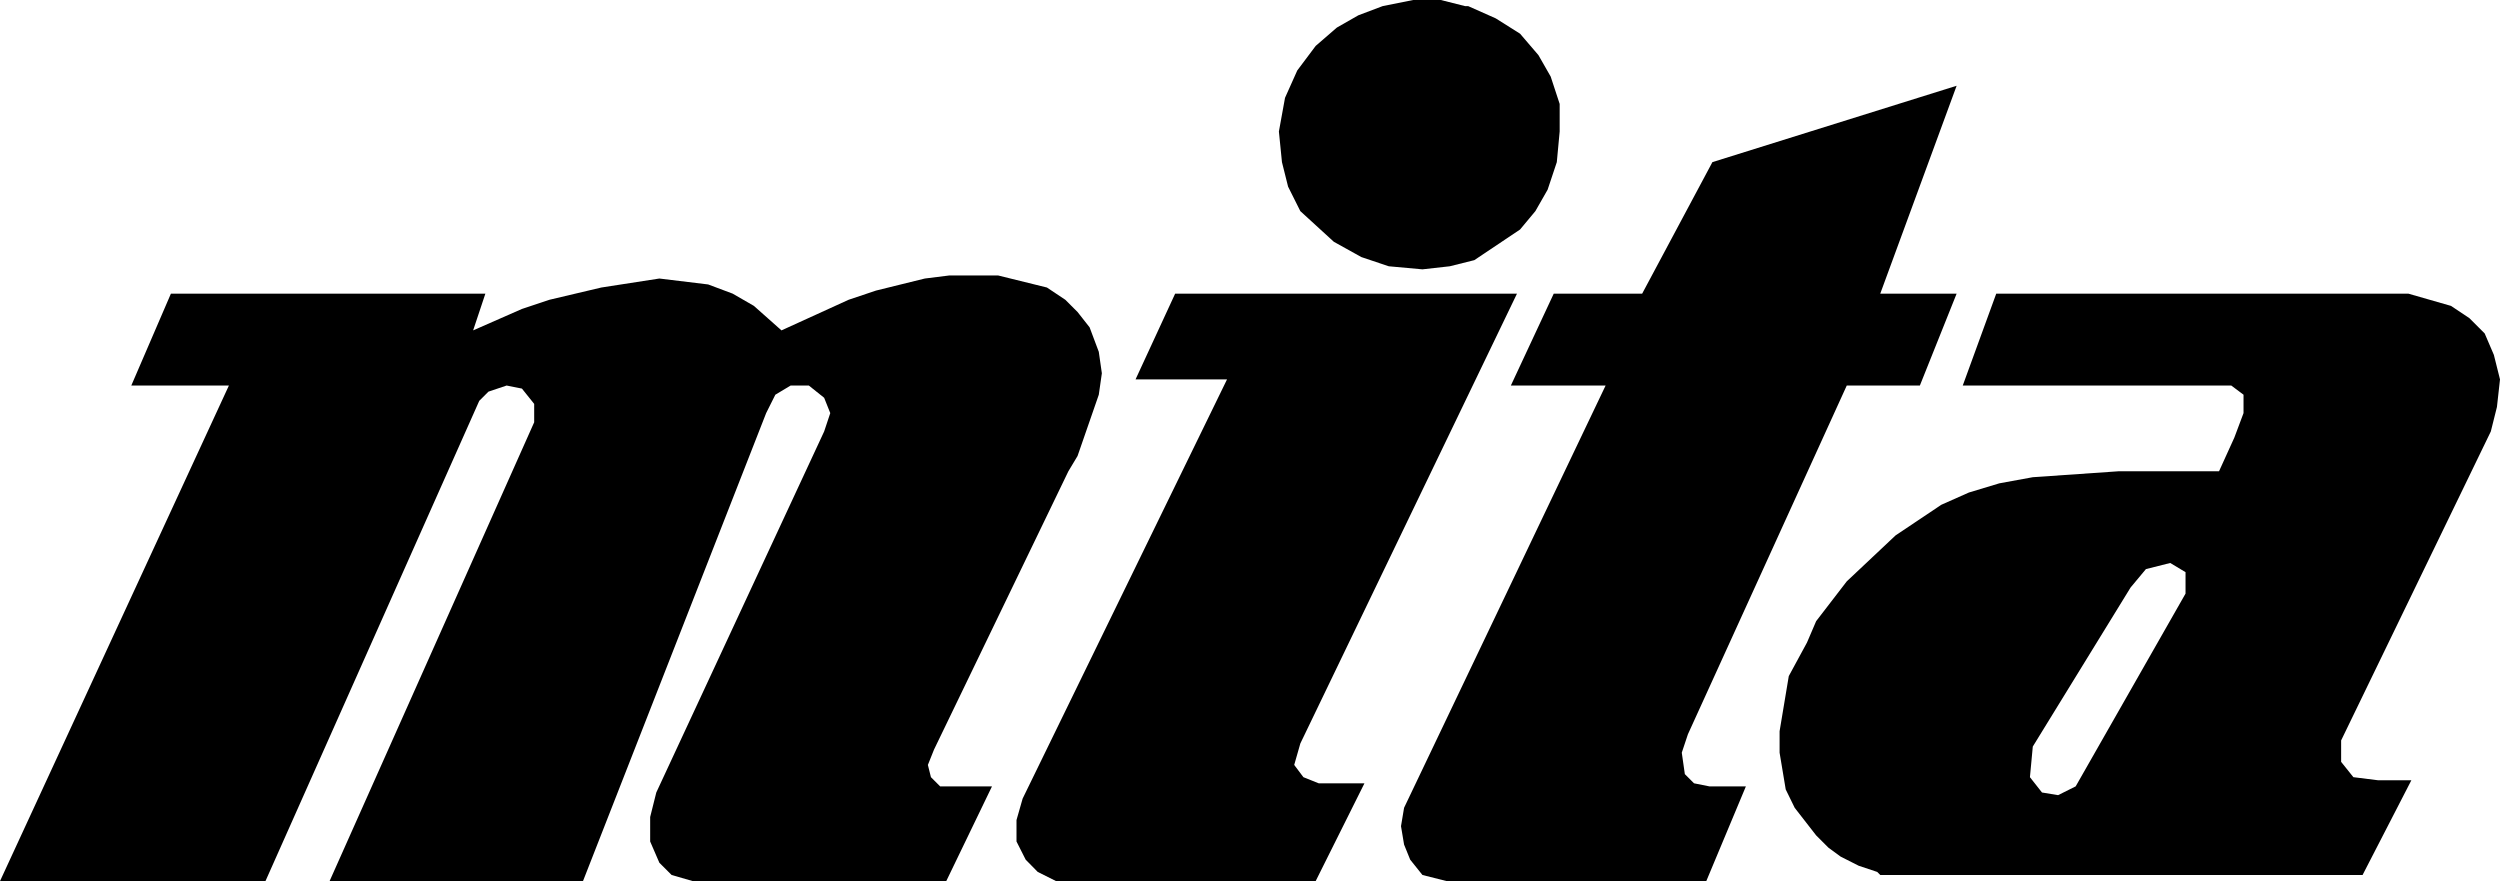
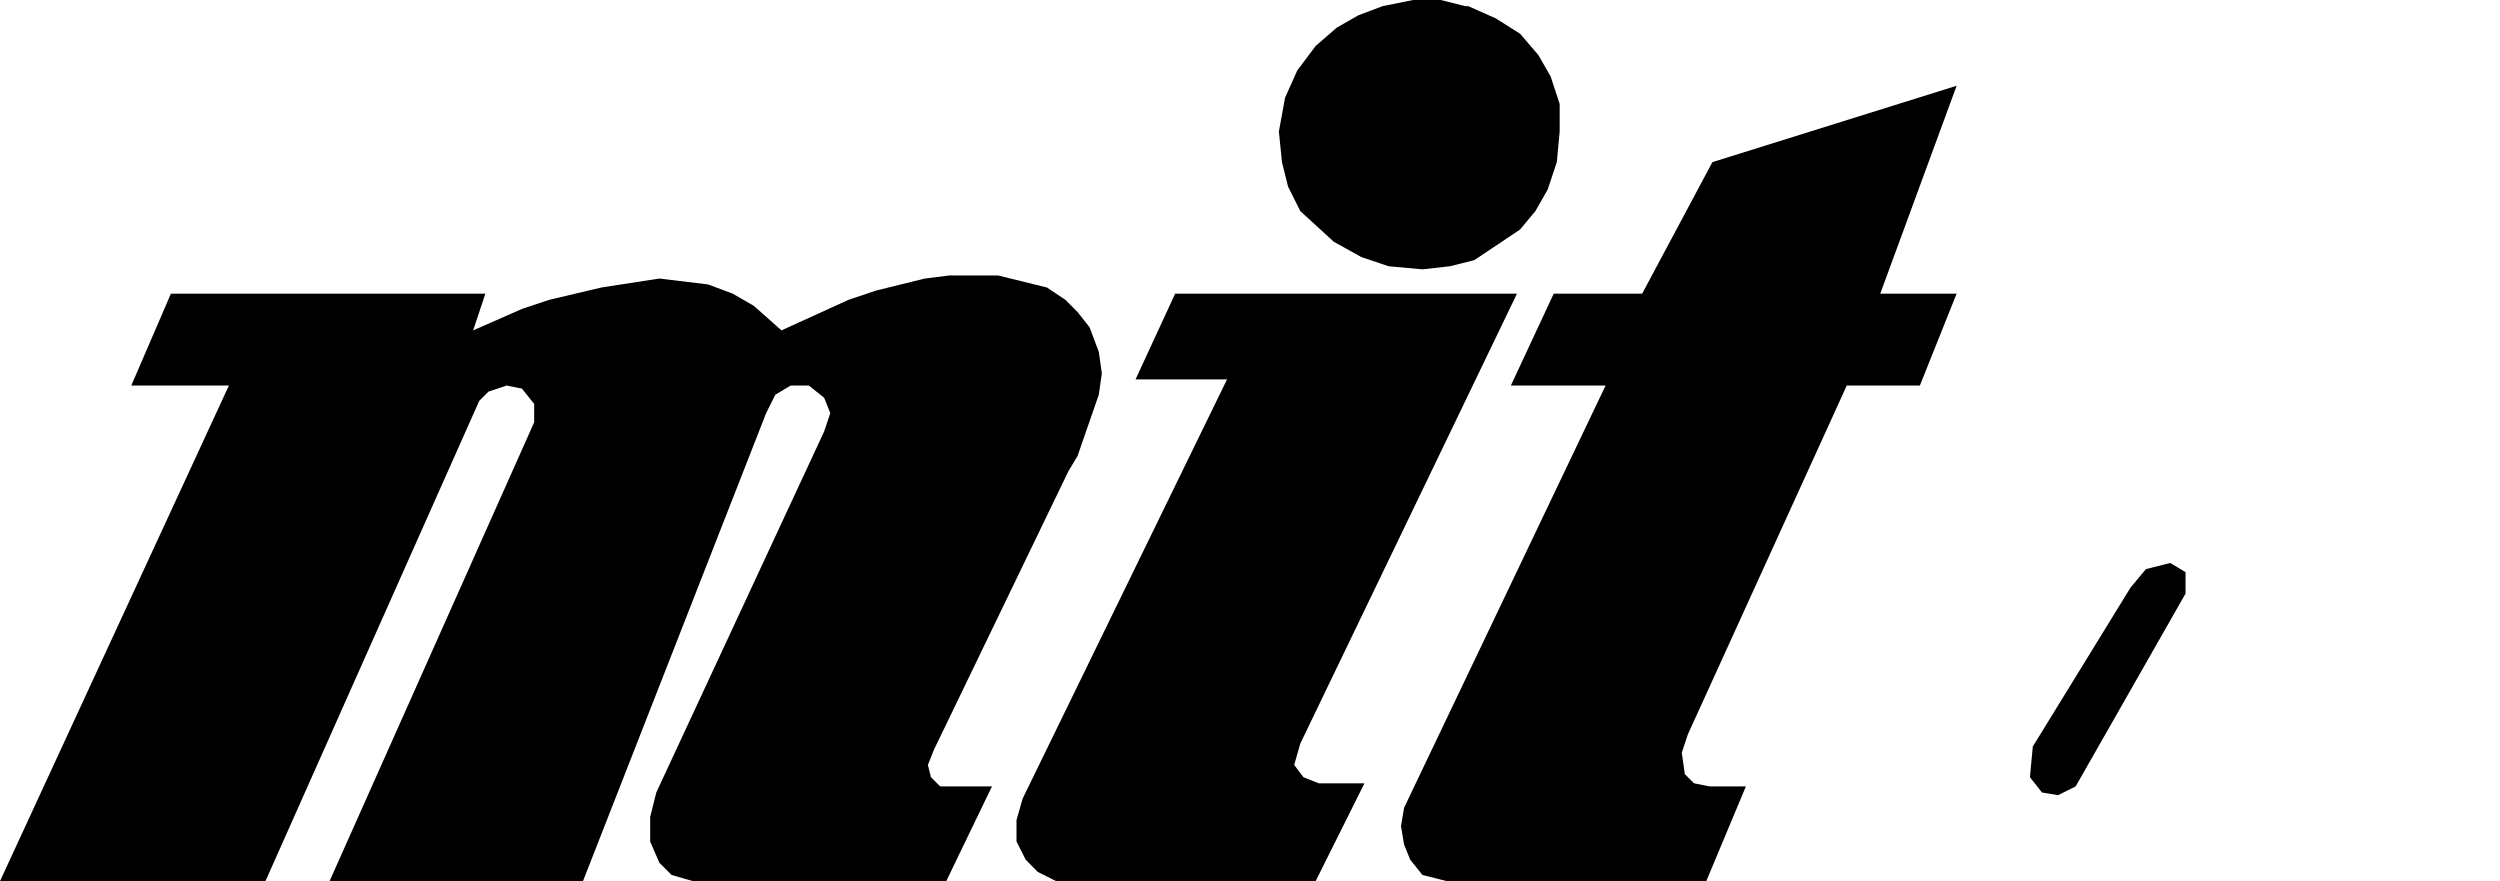
<svg xmlns="http://www.w3.org/2000/svg" height="215.75px" width="612.15px">
  <g transform="matrix(1.0, 0.0, 0.0, 1.0, 306.05, 107.85)">
-     <path d="M21.3 -101.1 L26.55 -104.1 32.5 -106.35 40.0 -107.85 46.75 -107.85 52.7 -106.35 53.45 -106.35 60.2 -103.35 66.15 -99.6 70.65 -94.35 73.65 -89.1 75.85 -82.4 75.85 -75.65 75.15 -68.15 72.9 -61.4 69.9 -56.15 66.15 -51.65 54.95 -44.15 48.95 -42.65 42.25 -41.9 34.0 -42.65 27.3 -44.9 20.55 -48.65 12.35 -56.15 9.35 -62.15 7.85 -68.15 7.1 -75.65 8.6 -83.9 11.6 -90.6 16.1 -96.6 21.3 -101.1 M74.4 -35.95 L96.05 -35.95 113.25 -68.15 173.05 -86.85 154.35 -35.95 173.05 -35.95 164.05 -13.45 146.15 -13.45 107.25 71.95 105.75 76.45 106.5 81.7 108.75 83.95 112.5 84.7 121.45 84.7 111.75 107.9 48.2 107.9 42.25 106.4 39.25 102.65 37.75 98.95 37.0 94.45 37.75 89.95 87.1 -13.45 63.9 -13.45 74.4 -35.95 M229.1 32.25 L225.35 30.0 219.4 31.5 215.65 36.0 191.7 74.95 191.0 82.45 193.95 86.2 197.9 86.85 202.2 84.7 229.1 37.5 229.1 32.25 M174.55 -13.45 L182.75 -35.95 283.65 -35.95 294.1 -32.95 298.6 -29.95 302.35 -26.2 304.6 -20.95 306.1 -14.95 305.35 -8.2 303.85 -2.2 267.2 73.45 267.2 78.7 270.2 82.45 276.2 83.2 284.4 83.2 272.45 106.4 154.35 106.4 153.6 105.65 149.1 104.15 144.65 101.9 141.65 99.7 138.65 96.7 133.4 89.95 131.2 85.45 129.7 76.45 129.7 71.2 131.95 57.7 136.4 49.5 138.65 44.25 146.15 34.5 158.1 23.25 169.3 15.75 176.05 12.75 183.5 10.5 191.7 9.0 212.65 7.55 237.3 7.55 241.05 -0.7 243.3 -6.7 243.3 -11.2 240.3 -13.45 174.55 -13.45 M28.05 83.95 L16.1 107.9 -47.45 107.9 -51.95 105.65 -54.9 102.65 -57.15 98.2 -57.15 92.95 -55.65 87.7 -5.6 -14.95 -28.0 -14.95 -18.3 -35.95 65.4 -35.95 12.35 74.2 10.85 79.45 13.1 82.45 16.85 83.95 28.05 83.95 M-264.2 -35.95 L-187.2 -35.95 -190.2 -26.95 -178.25 -32.2 -171.5 -34.45 -158.8 -37.45 -144.6 -39.65 -132.65 -38.2 -126.65 -35.95 -121.45 -32.95 -114.7 -26.95 -98.25 -34.45 -91.55 -36.7 -79.6 -39.65 -73.6 -40.4 -61.65 -40.4 -49.7 -37.45 -45.2 -34.45 -42.2 -31.45 -39.25 -27.7 -37.0 -21.7 -36.25 -16.45 -37.0 -11.2 -42.2 3.8 -44.45 7.55 -77.35 75.7 -78.85 79.45 -78.1 82.45 -75.85 84.7 -63.15 84.7 -74.35 107.9 -136.4 107.9 -141.6 106.4 -144.6 103.4 -146.85 98.2 -146.85 92.2 -145.35 86.2 -104.25 -2.2 -102.75 -6.7 -104.25 -10.45 -108.0 -13.45 -112.45 -13.45 -116.2 -11.2 -118.45 -6.7 -163.3 107.9 -225.35 107.9 -175.25 -4.45 -175.25 -8.95 -178.25 -12.7 -182.0 -13.45 -186.45 -11.95 -188.7 -9.7 -241.05 107.9 -306.05 107.9 -250.0 -13.45 -273.9 -13.45 -264.2 -35.95" fill="#000000" fill-rule="evenodd" stroke="none" />
+     <path d="M21.3 -101.1 L26.55 -104.1 32.5 -106.35 40.0 -107.85 46.75 -107.85 52.7 -106.35 53.45 -106.35 60.2 -103.35 66.15 -99.6 70.65 -94.35 73.65 -89.1 75.85 -82.4 75.85 -75.65 75.15 -68.15 72.9 -61.4 69.9 -56.15 66.15 -51.65 54.95 -44.15 48.95 -42.65 42.25 -41.9 34.0 -42.65 27.3 -44.9 20.55 -48.65 12.35 -56.15 9.35 -62.15 7.85 -68.15 7.1 -75.65 8.6 -83.9 11.6 -90.6 16.1 -96.6 21.3 -101.1 M74.4 -35.95 L96.05 -35.95 113.25 -68.15 173.05 -86.85 154.35 -35.95 173.05 -35.95 164.05 -13.45 146.15 -13.45 107.25 71.95 105.75 76.45 106.5 81.7 108.75 83.95 112.5 84.7 121.45 84.7 111.75 107.9 48.2 107.9 42.25 106.4 39.25 102.65 37.75 98.95 37.0 94.45 37.75 89.95 87.1 -13.45 63.9 -13.45 74.4 -35.95 M229.1 32.25 L225.35 30.0 219.4 31.5 215.65 36.0 191.7 74.95 191.0 82.45 193.95 86.2 197.9 86.85 202.2 84.7 229.1 37.5 229.1 32.25 M174.55 -13.45 M28.05 83.95 L16.1 107.9 -47.45 107.9 -51.95 105.65 -54.9 102.65 -57.15 98.2 -57.15 92.95 -55.65 87.7 -5.6 -14.95 -28.0 -14.95 -18.3 -35.95 65.4 -35.95 12.35 74.2 10.85 79.45 13.1 82.45 16.85 83.95 28.05 83.95 M-264.2 -35.95 L-187.2 -35.95 -190.2 -26.95 -178.25 -32.2 -171.5 -34.45 -158.8 -37.45 -144.6 -39.65 -132.65 -38.2 -126.65 -35.95 -121.45 -32.95 -114.7 -26.95 -98.25 -34.45 -91.55 -36.7 -79.6 -39.65 -73.6 -40.4 -61.65 -40.4 -49.7 -37.45 -45.2 -34.45 -42.2 -31.45 -39.25 -27.7 -37.0 -21.7 -36.25 -16.45 -37.0 -11.2 -42.2 3.8 -44.45 7.55 -77.35 75.7 -78.85 79.45 -78.1 82.45 -75.85 84.7 -63.15 84.7 -74.35 107.9 -136.4 107.9 -141.6 106.4 -144.6 103.4 -146.85 98.2 -146.85 92.2 -145.35 86.2 -104.25 -2.2 -102.75 -6.7 -104.25 -10.45 -108.0 -13.45 -112.45 -13.45 -116.2 -11.2 -118.45 -6.7 -163.3 107.9 -225.35 107.9 -175.25 -4.45 -175.25 -8.95 -178.25 -12.7 -182.0 -13.45 -186.45 -11.95 -188.7 -9.7 -241.05 107.9 -306.05 107.9 -250.0 -13.45 -273.9 -13.45 -264.2 -35.95" fill="#000000" fill-rule="evenodd" stroke="none" />
  </g>
</svg>